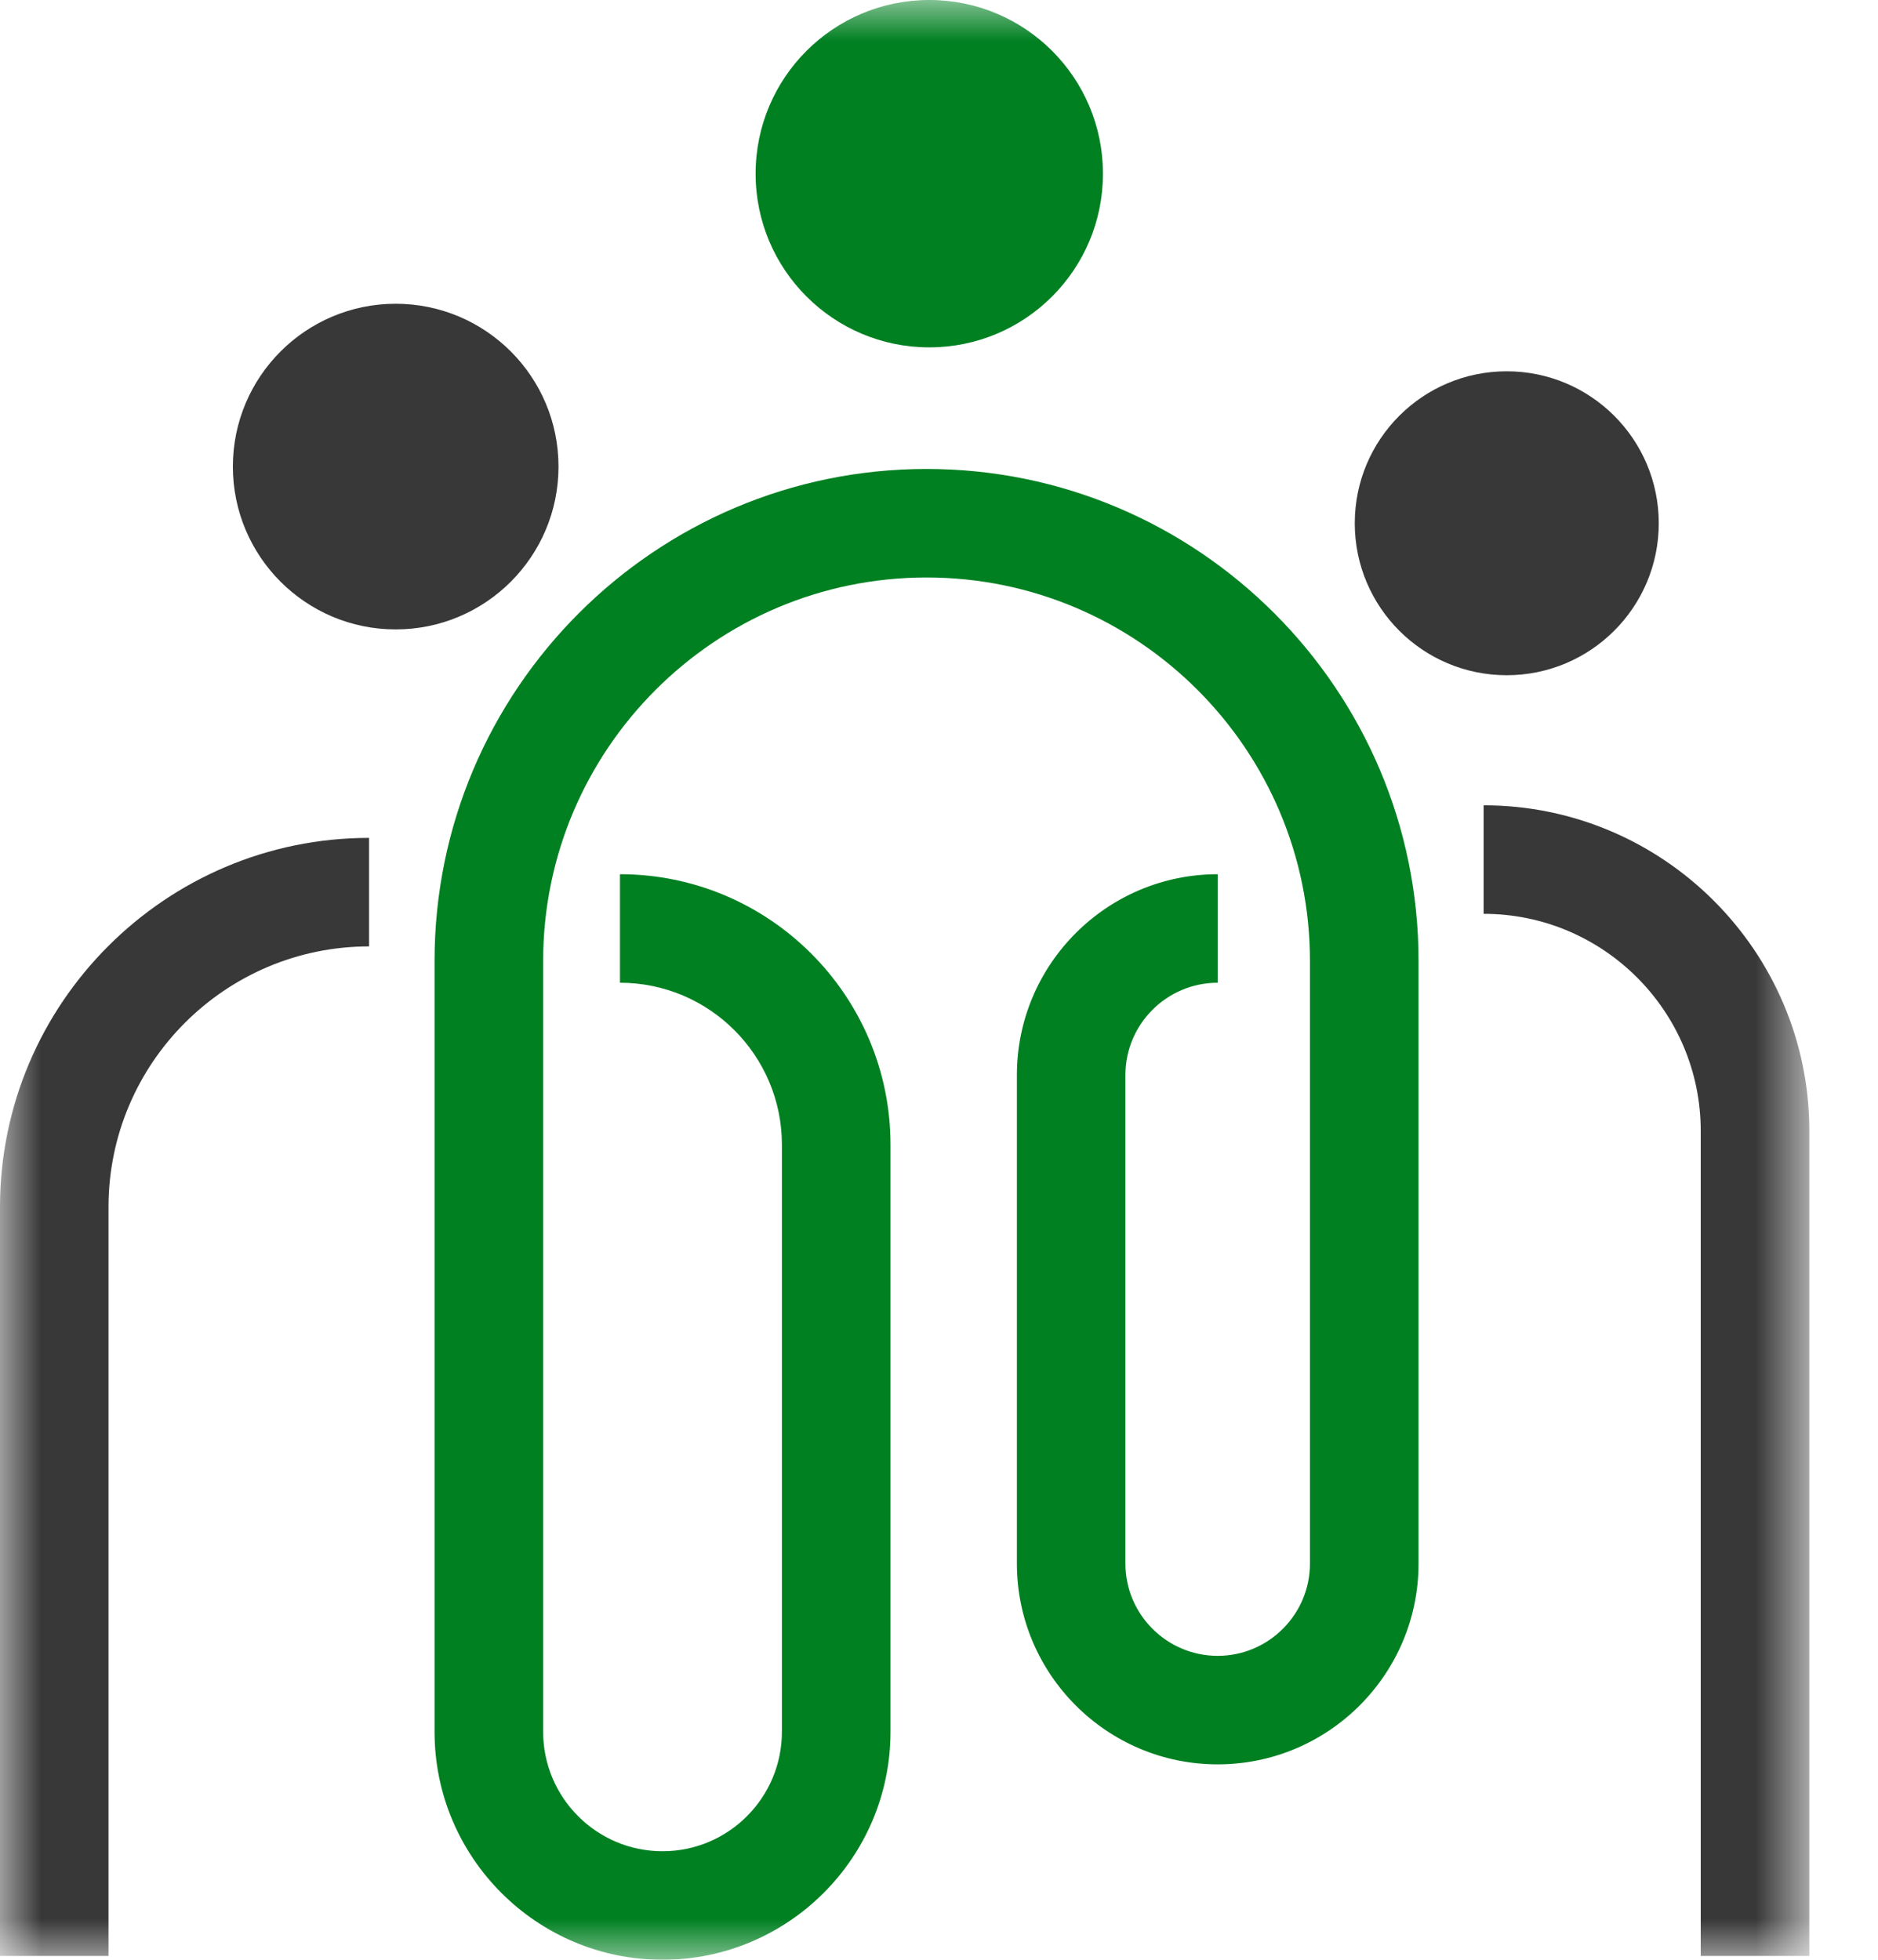
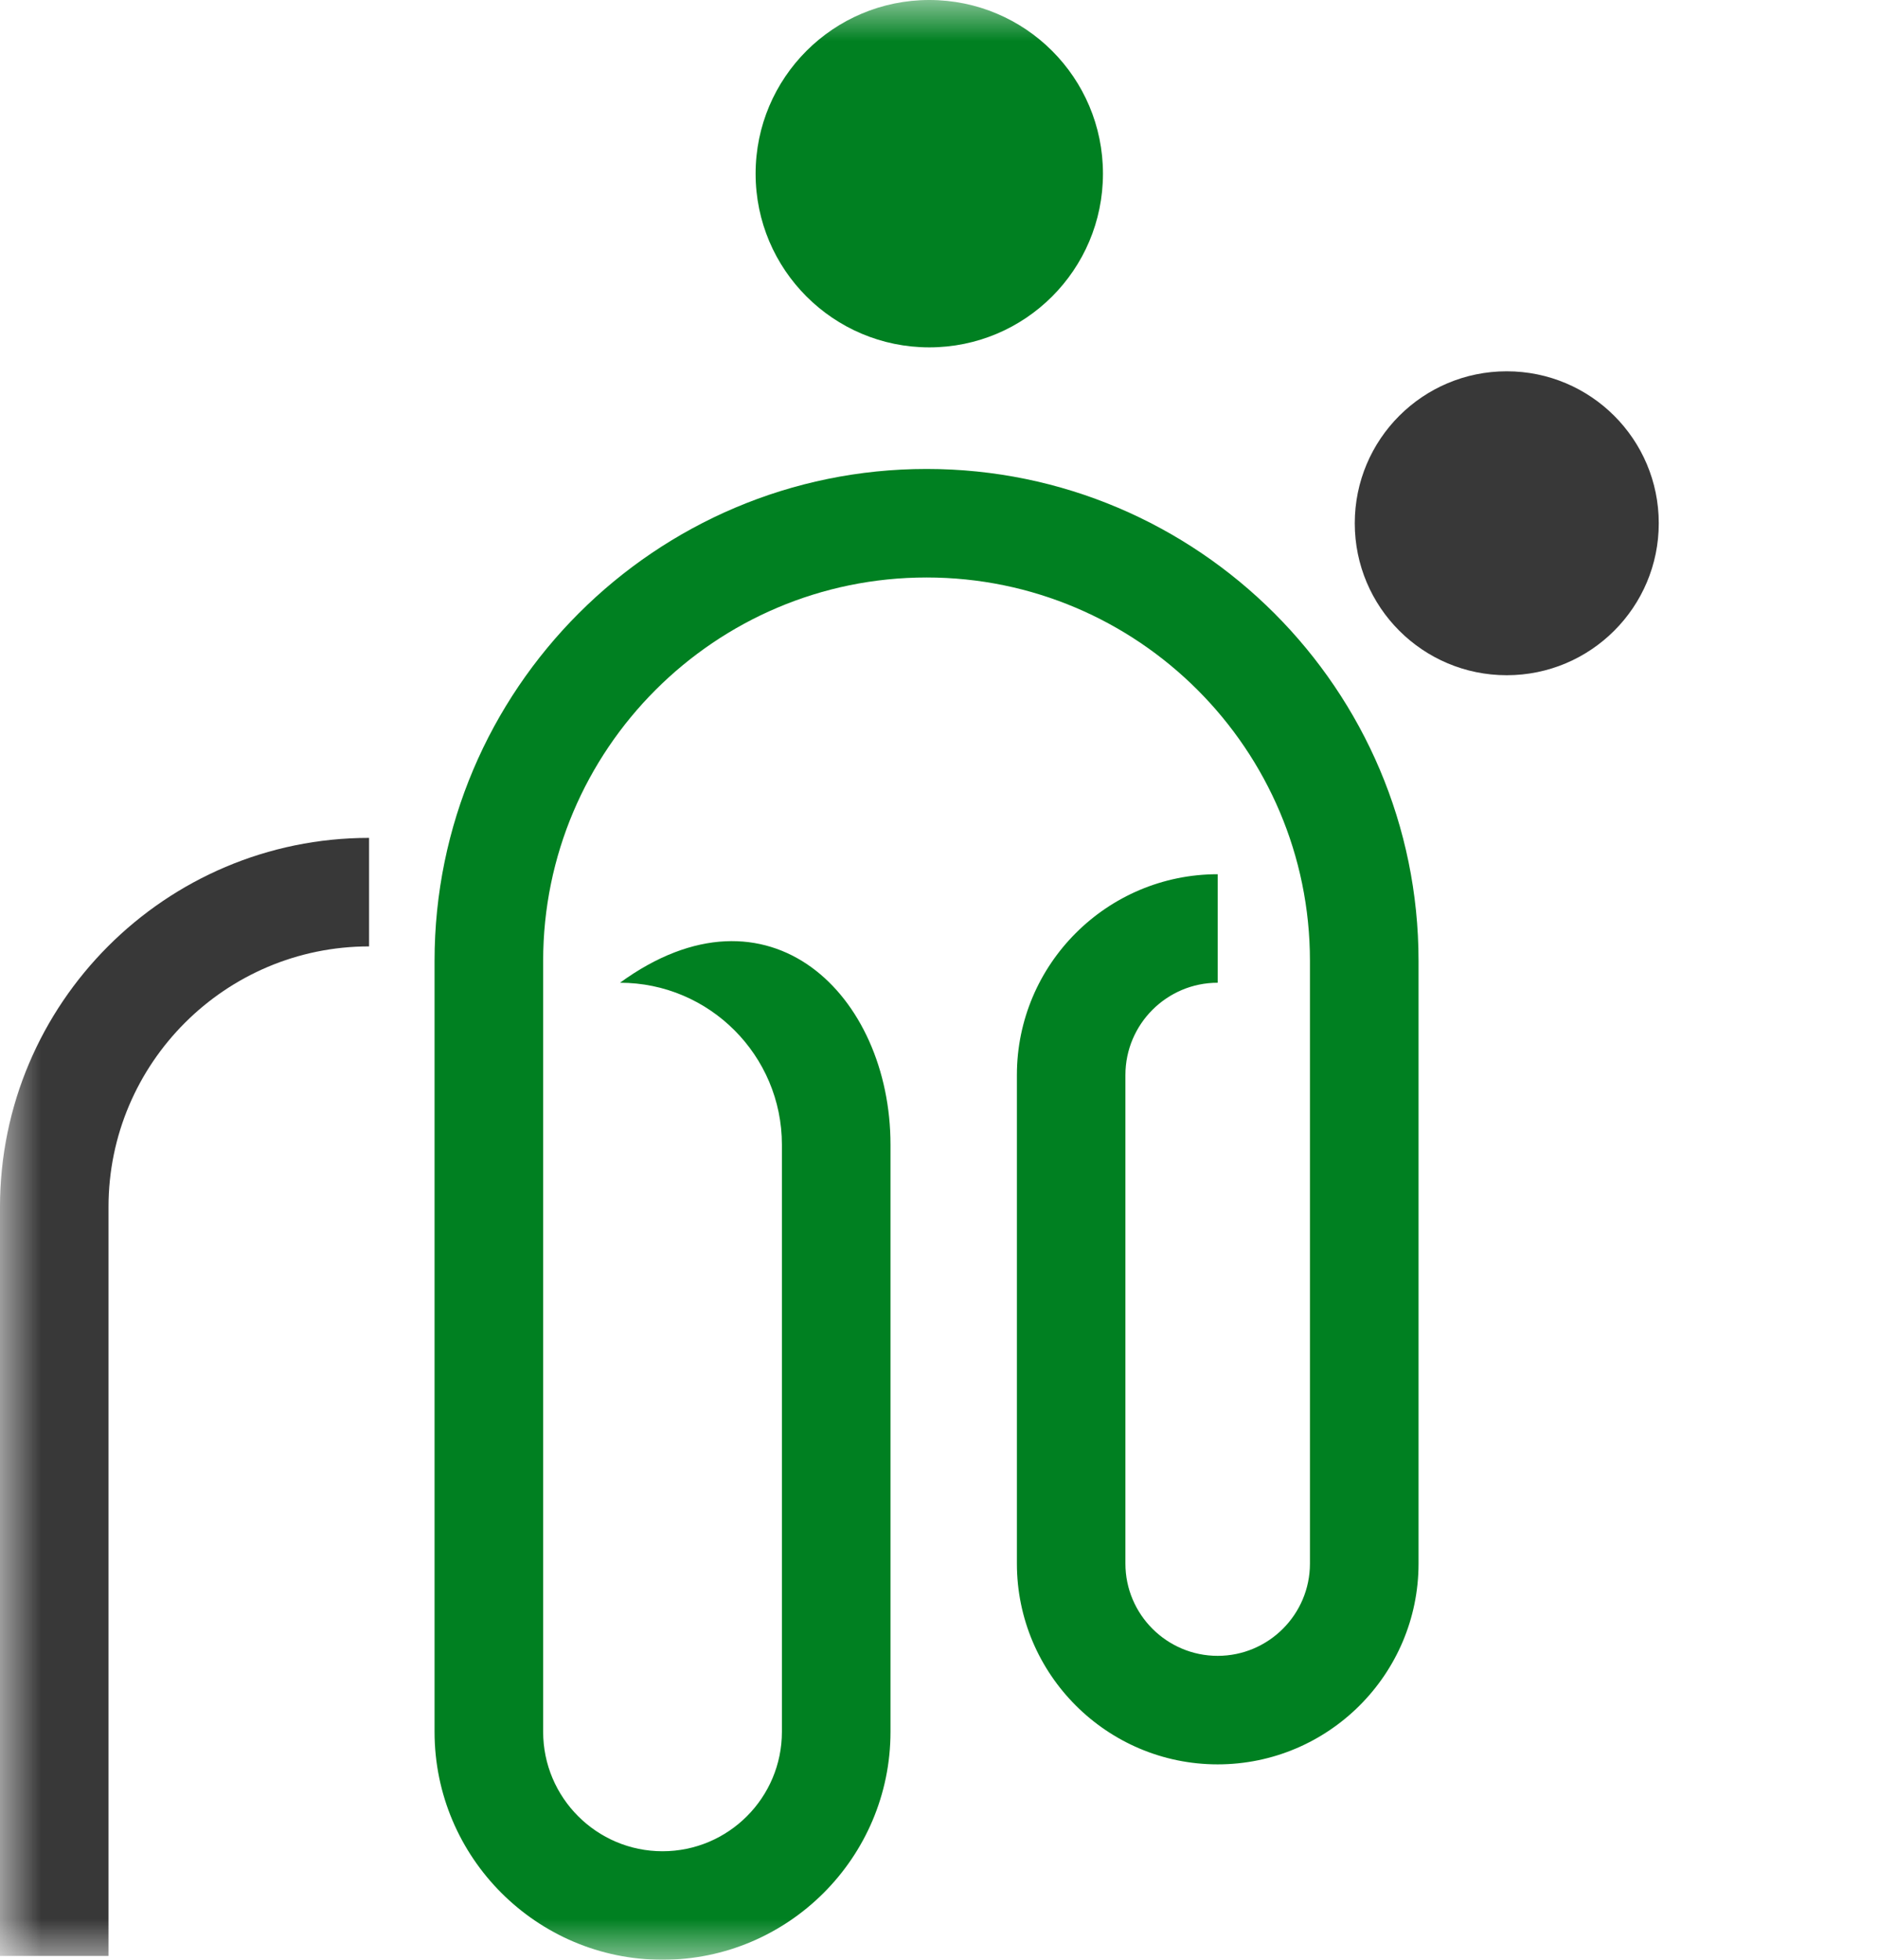
<svg xmlns="http://www.w3.org/2000/svg" width="23" height="24" viewBox="0 0 23 24" fill="none">
  <g clip-path="url(#clip0_3014_42)">
    <mask id="mask0_3014_42" style="mask-type:luminance" maskUnits="userSpaceOnUse" x="0" y="0" width="23" height="24">
      <path d="M22.159 0H0V24H22.159V0Z" fill="white" />
    </mask>
    <g mask="url(#mask0_3014_42)">
-       <path d="M4.846 7.708C5.947 7.708 6.84 6.815 6.84 5.714C6.84 4.613 5.947 3.72 4.846 3.72C3.745 3.72 2.852 4.613 2.852 5.714C2.852 6.815 3.745 7.708 4.846 7.708Z" fill="#383838" />
      <path d="M11.381 4.254C12.556 4.254 13.508 3.302 13.508 2.127C13.508 0.952 12.556 0 11.381 0C10.207 0 9.254 0.952 9.254 2.127C9.254 3.302 10.207 4.254 11.381 4.254Z" fill="#008021" />
      <path d="M1.329 23.953H0V14.781C0 12.289 2.028 10.261 4.52 10.261V11.59C2.761 11.59 1.329 13.021 1.329 14.781V23.953Z" fill="#383838" />
-       <path d="M22.159 23.953H20.829V13.85C20.829 12.384 19.636 11.191 18.17 11.191V9.862C20.37 9.862 22.159 11.651 22.159 13.85V23.953Z" fill="#383838" />
-       <path d="M8.114 24C6.575 24 5.322 22.748 5.322 21.208V11.768C5.322 8.446 8.025 5.743 11.348 5.743C14.67 5.743 17.373 8.446 17.373 11.768V19.148C17.373 20.504 16.269 21.607 14.913 21.607C13.557 21.607 12.454 20.504 12.454 19.148V13.165C12.454 11.809 13.557 10.706 14.913 10.706V12.035C14.29 12.035 13.783 12.542 13.783 13.165V19.148C13.783 19.771 14.29 20.278 14.913 20.278C15.536 20.278 16.043 19.771 16.043 19.148V11.768C16.043 9.179 13.937 7.072 11.348 7.072C8.758 7.072 6.652 9.179 6.652 11.768V21.208C6.652 22.015 7.308 22.671 8.114 22.671C8.921 22.671 9.576 22.015 9.576 21.208V14.018C9.576 12.925 8.687 12.035 7.593 12.035V10.706C9.42 10.706 10.906 12.192 10.906 14.018V21.208C10.906 22.748 9.653 24 8.114 24Z" fill="#008021" />
+       <path d="M8.114 24C6.575 24 5.322 22.748 5.322 21.208V11.768C5.322 8.446 8.025 5.743 11.348 5.743C14.67 5.743 17.373 8.446 17.373 11.768V19.148C17.373 20.504 16.269 21.607 14.913 21.607C13.557 21.607 12.454 20.504 12.454 19.148V13.165C12.454 11.809 13.557 10.706 14.913 10.706V12.035C14.29 12.035 13.783 12.542 13.783 13.165V19.148C13.783 19.771 14.29 20.278 14.913 20.278C15.536 20.278 16.043 19.771 16.043 19.148V11.768C16.043 9.179 13.937 7.072 11.348 7.072C8.758 7.072 6.652 9.179 6.652 11.768V21.208C6.652 22.015 7.308 22.671 8.114 22.671C8.921 22.671 9.576 22.015 9.576 21.208V14.018C9.576 12.925 8.687 12.035 7.593 12.035C9.42 10.706 10.906 12.192 10.906 14.018V21.208C10.906 22.748 9.653 24 8.114 24Z" fill="#008021" />
      <path d="M18.453 8.269C19.481 8.269 20.315 7.436 20.315 6.408C20.315 5.38 19.481 4.547 18.453 4.547C17.425 4.547 16.592 5.38 16.592 6.408C16.592 7.436 17.425 8.269 18.453 8.269Z" fill="#383838" />
    </g>
  </g>
  <defs>
    <clipPath id="clip0_3014_42">
      <rect width="23" height="24" fill="white" />
    </clipPath>
  </defs>
</svg>